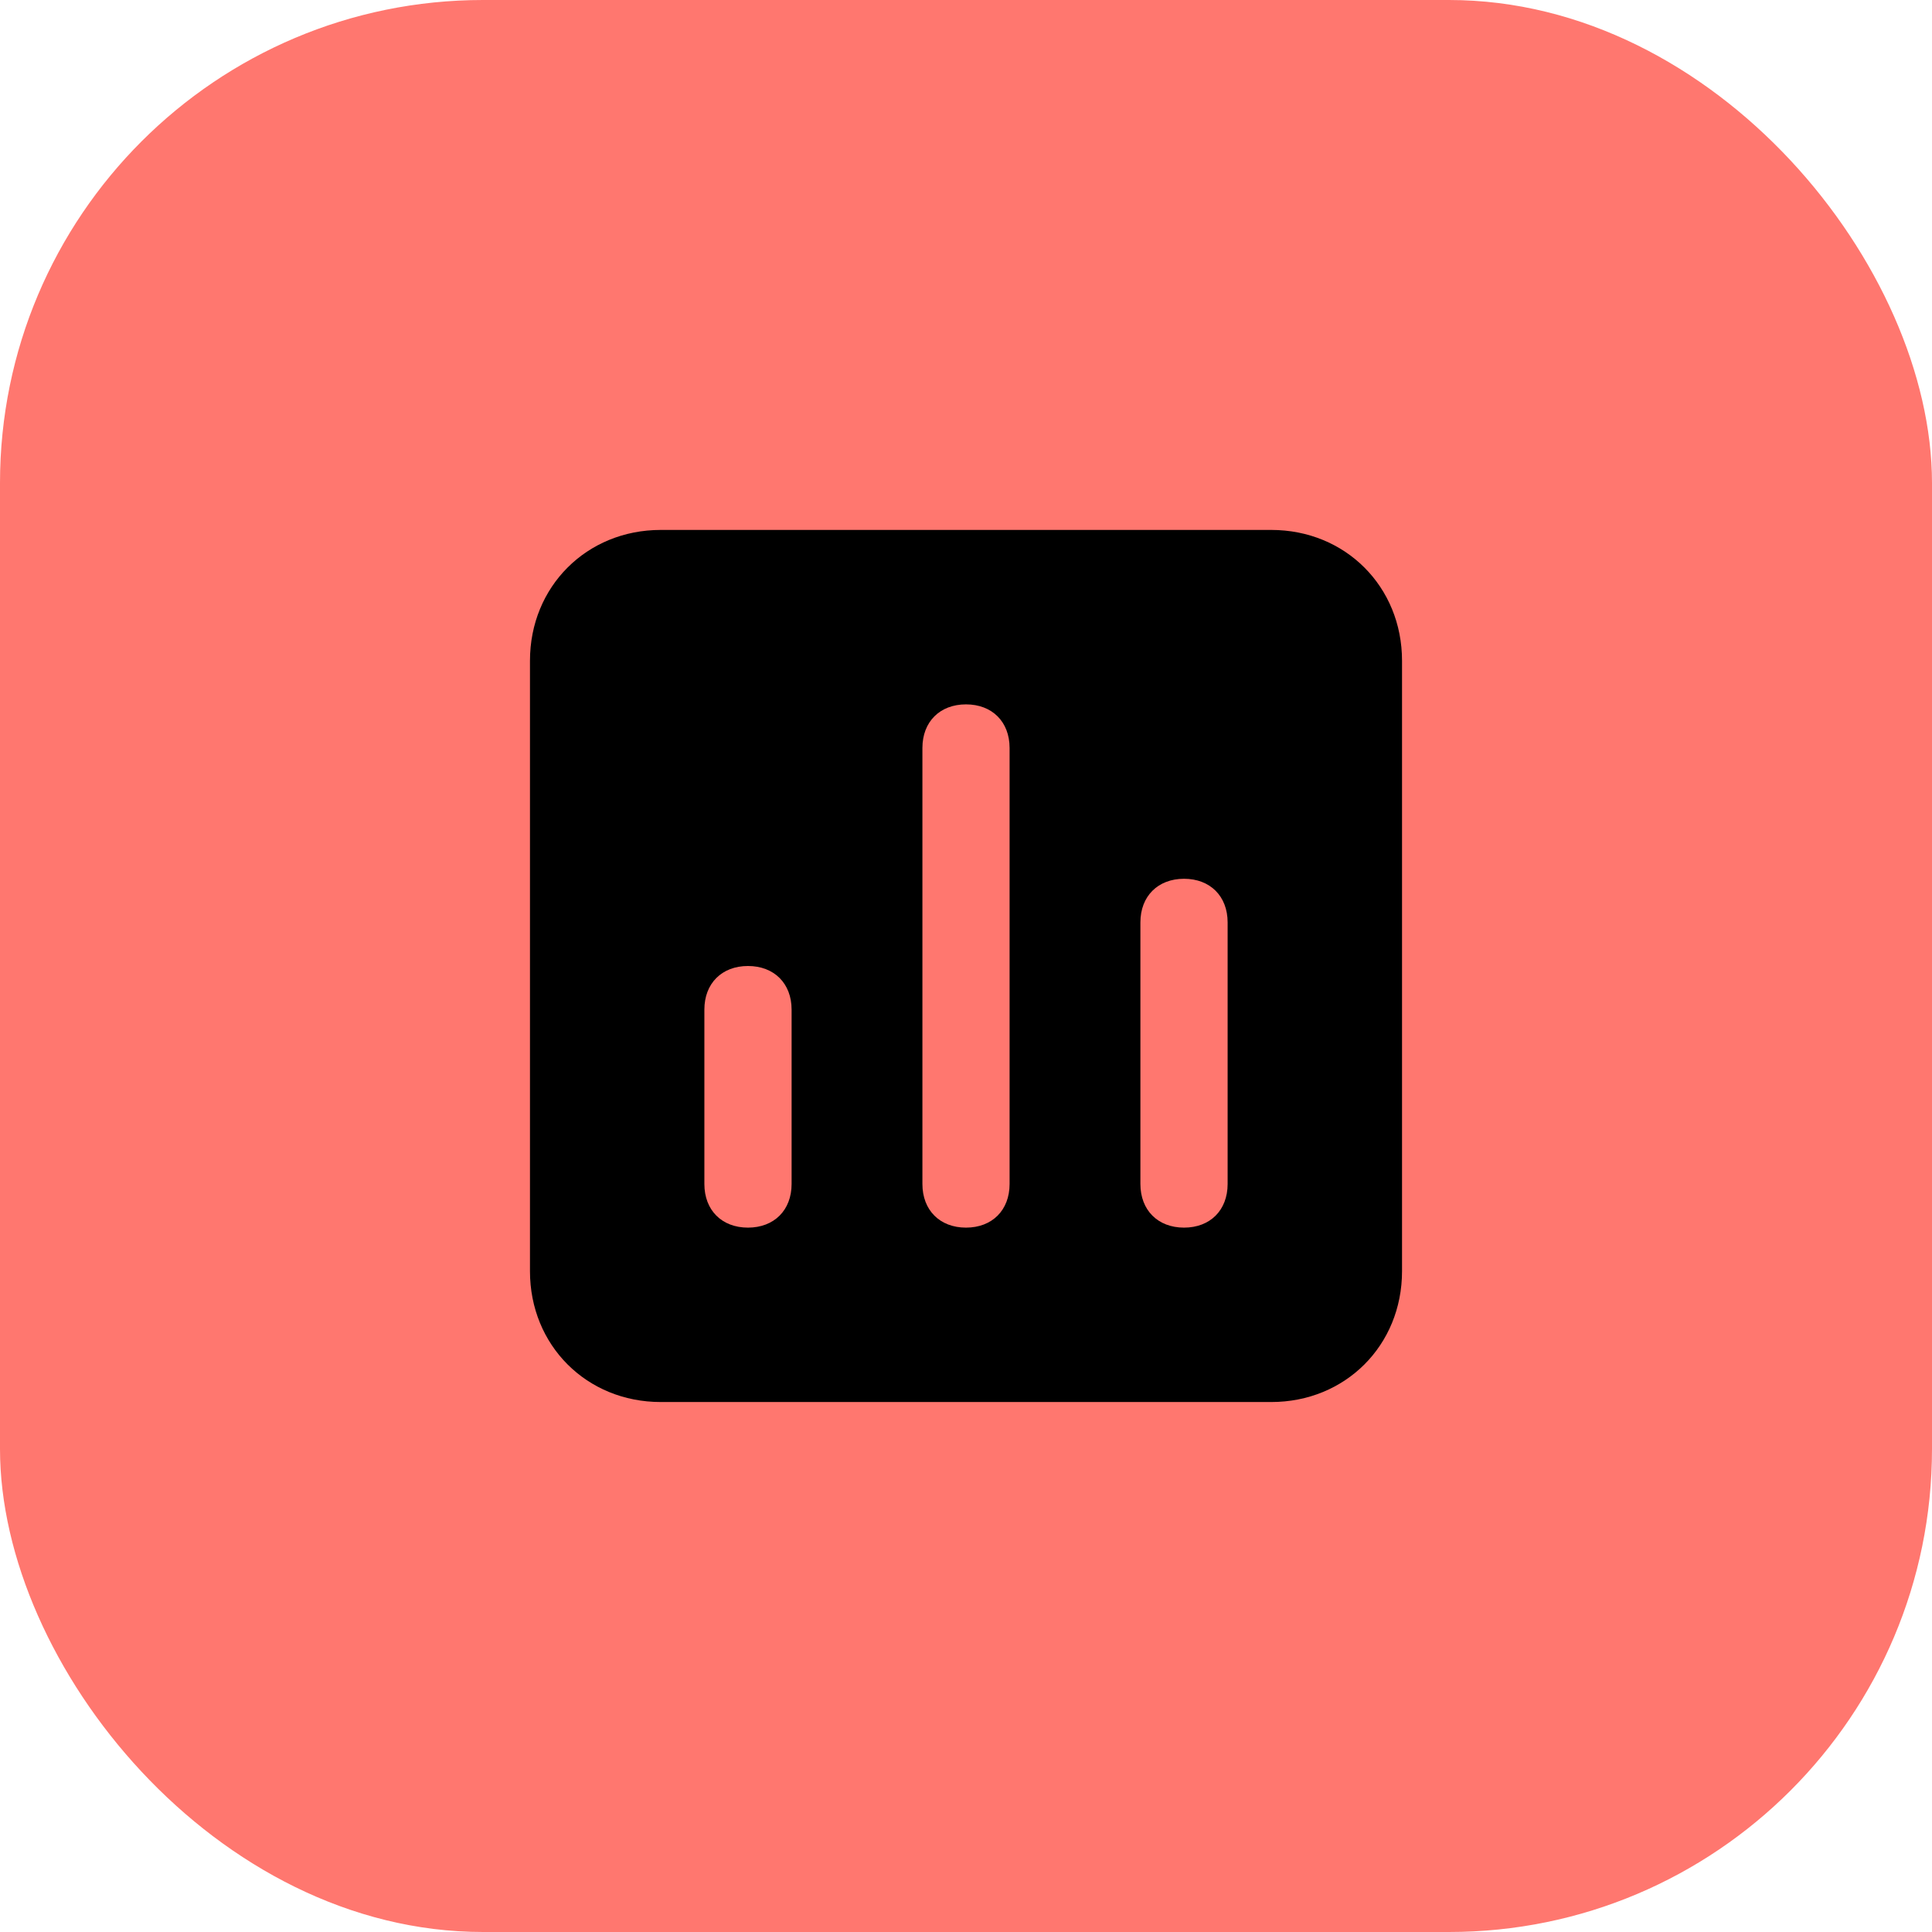
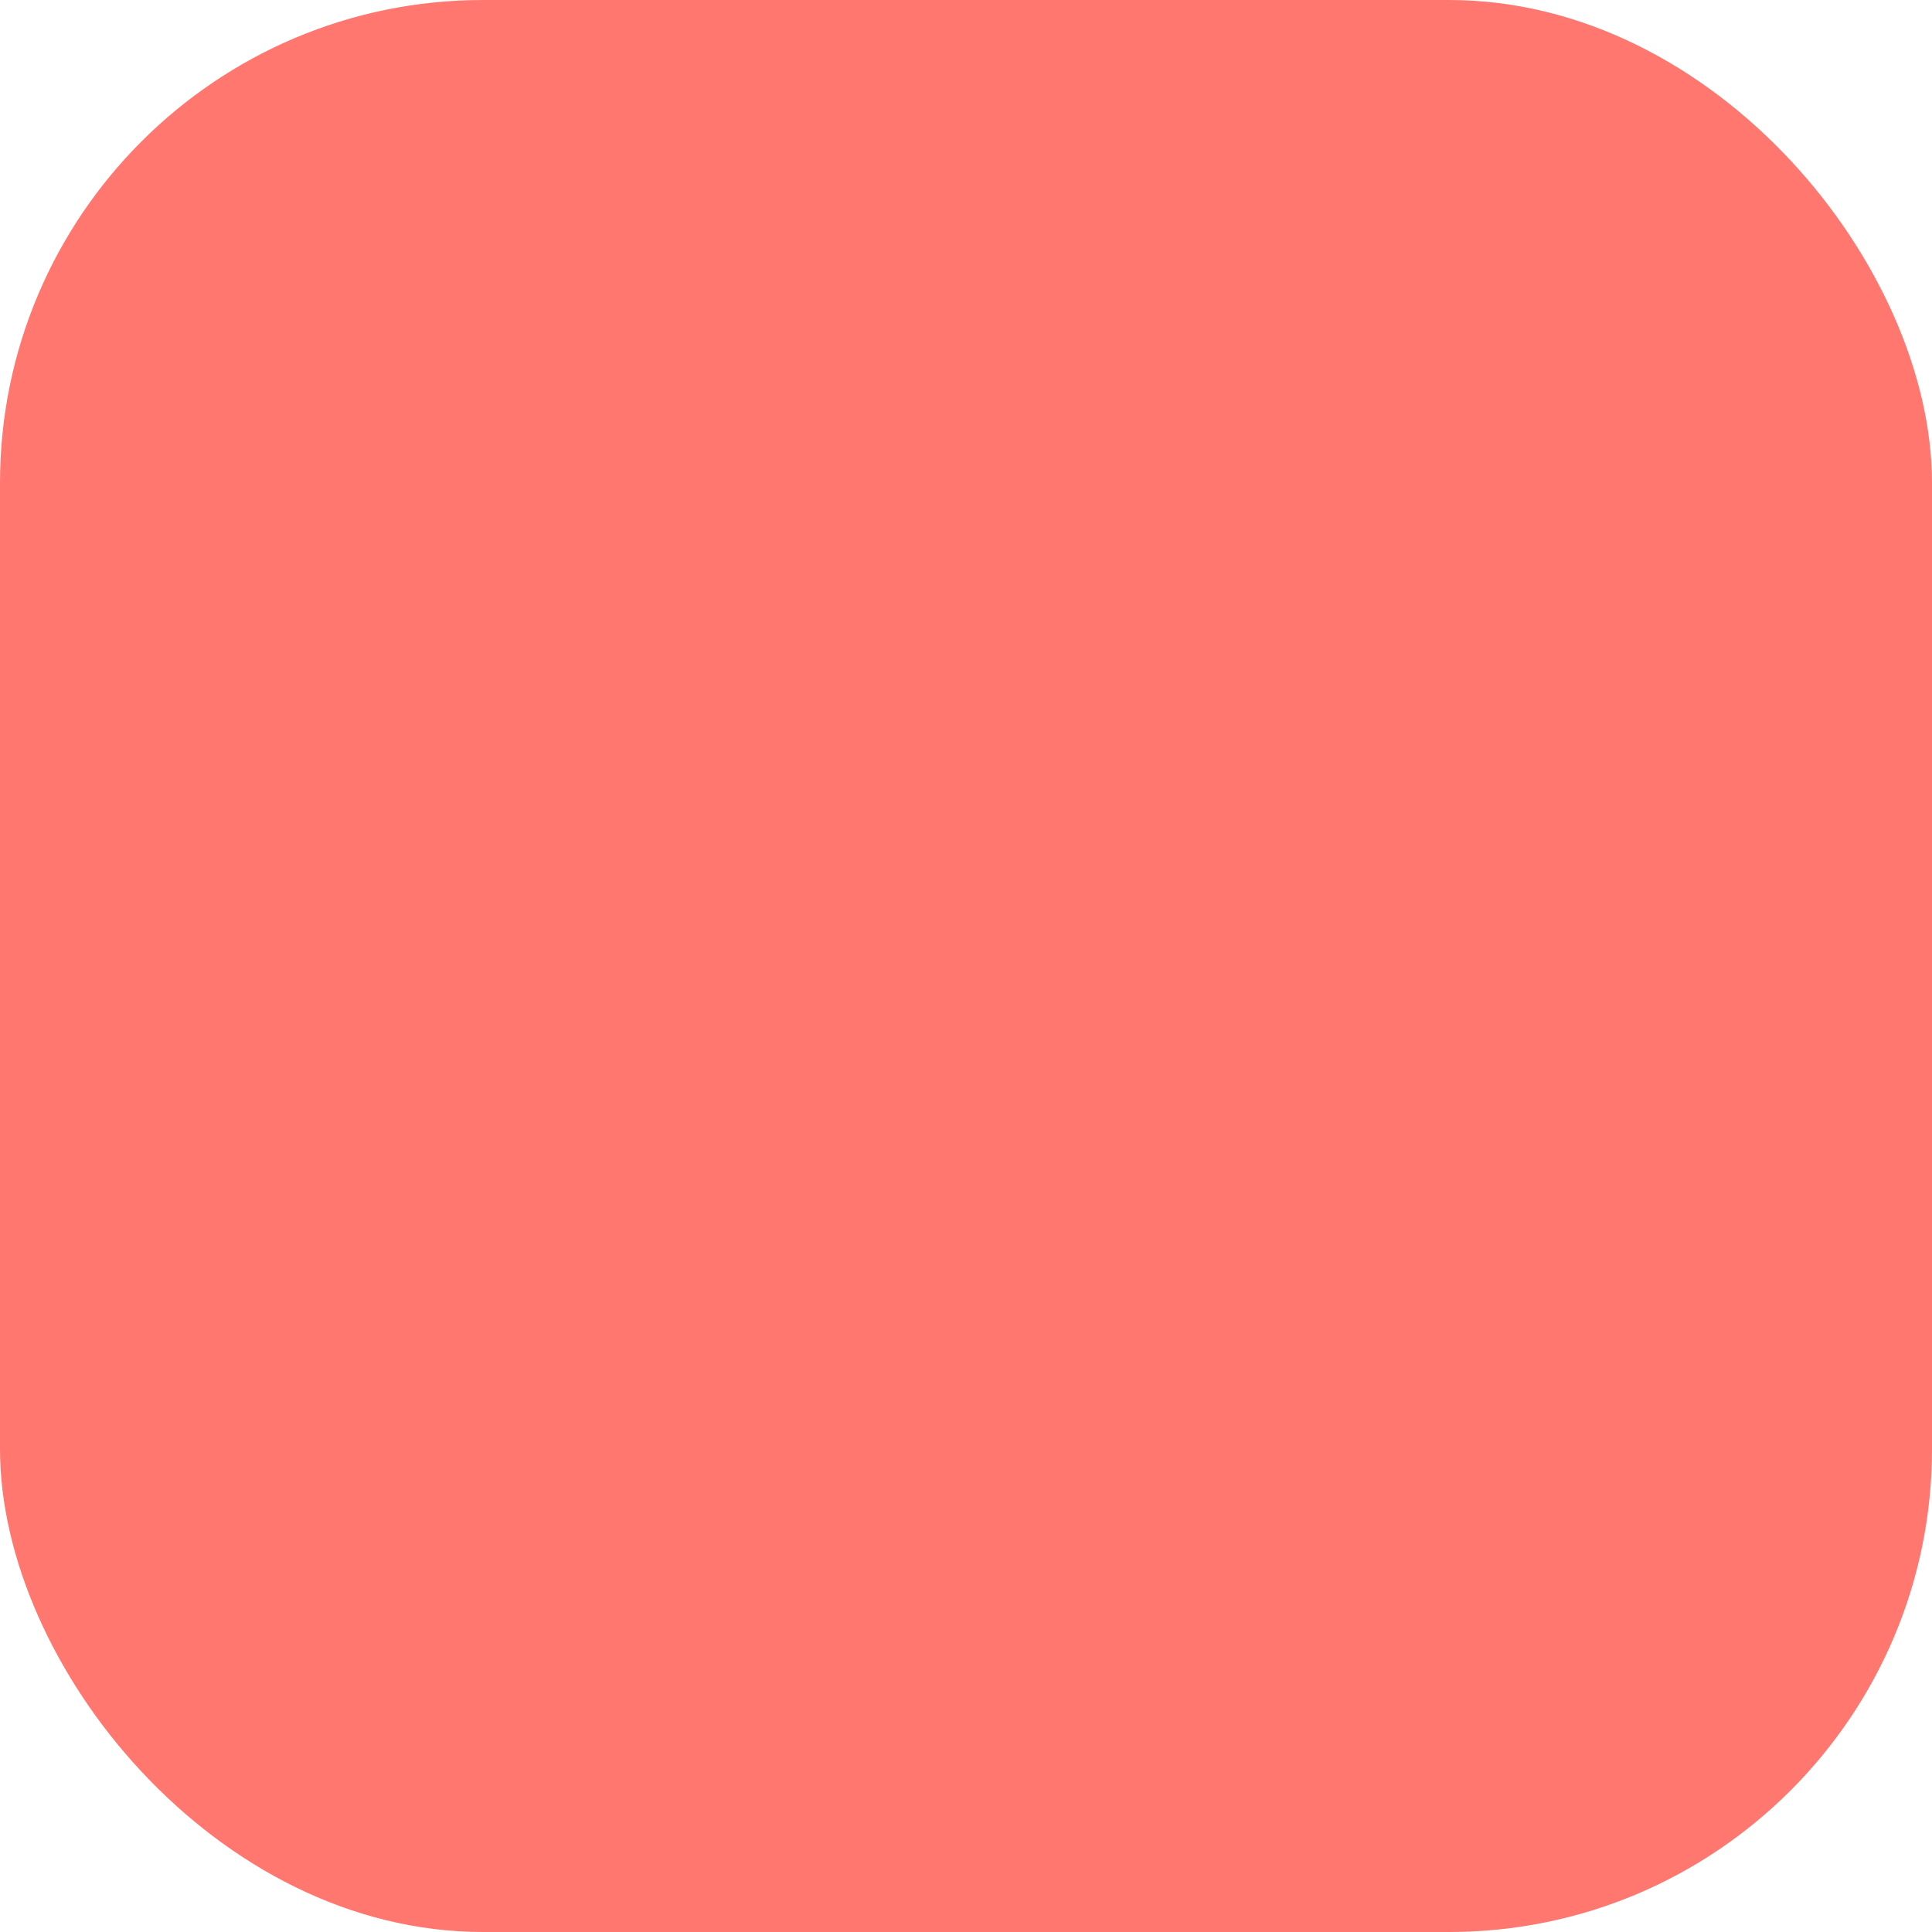
<svg xmlns="http://www.w3.org/2000/svg" width="19" height="19" viewBox="0.0 0.0 48.0 48.0" fill="none">
  <rect width="48" height="48" rx="12" fill="#FF776F" />
-   <path d="M31.583 13.166H16.417C14.575 13.166 13.167 14.575 13.167 16.416V31.583C13.167 33.425 14.575 34.833 16.417 34.833H31.583C33.425 34.833 34.833 33.425 34.833 31.583V16.416C34.833 14.575 33.425 13.166 31.583 13.166ZM19.667 29.416C19.667 30.067 19.233 30.5 18.583 30.5C17.933 30.5 17.5 30.067 17.5 29.416V25.083C17.5 24.433 17.933 24 18.583 24C19.233 24 19.667 24.433 19.667 25.083V29.416ZM25.083 29.416C25.083 30.067 24.65 30.5 24 30.5C23.35 30.5 22.917 30.067 22.917 29.416V18.583C22.917 17.933 23.35 17.5 24 17.5C24.65 17.5 25.083 17.933 25.083 18.583V29.416ZM30.5 29.416C30.5 30.067 30.067 30.5 29.417 30.5C28.767 30.5 28.333 30.067 28.333 29.416V22.916C28.333 22.267 28.767 21.833 29.417 21.833C30.067 21.833 30.5 22.267 30.5 22.916V29.416Z" fill="black" />
</svg>